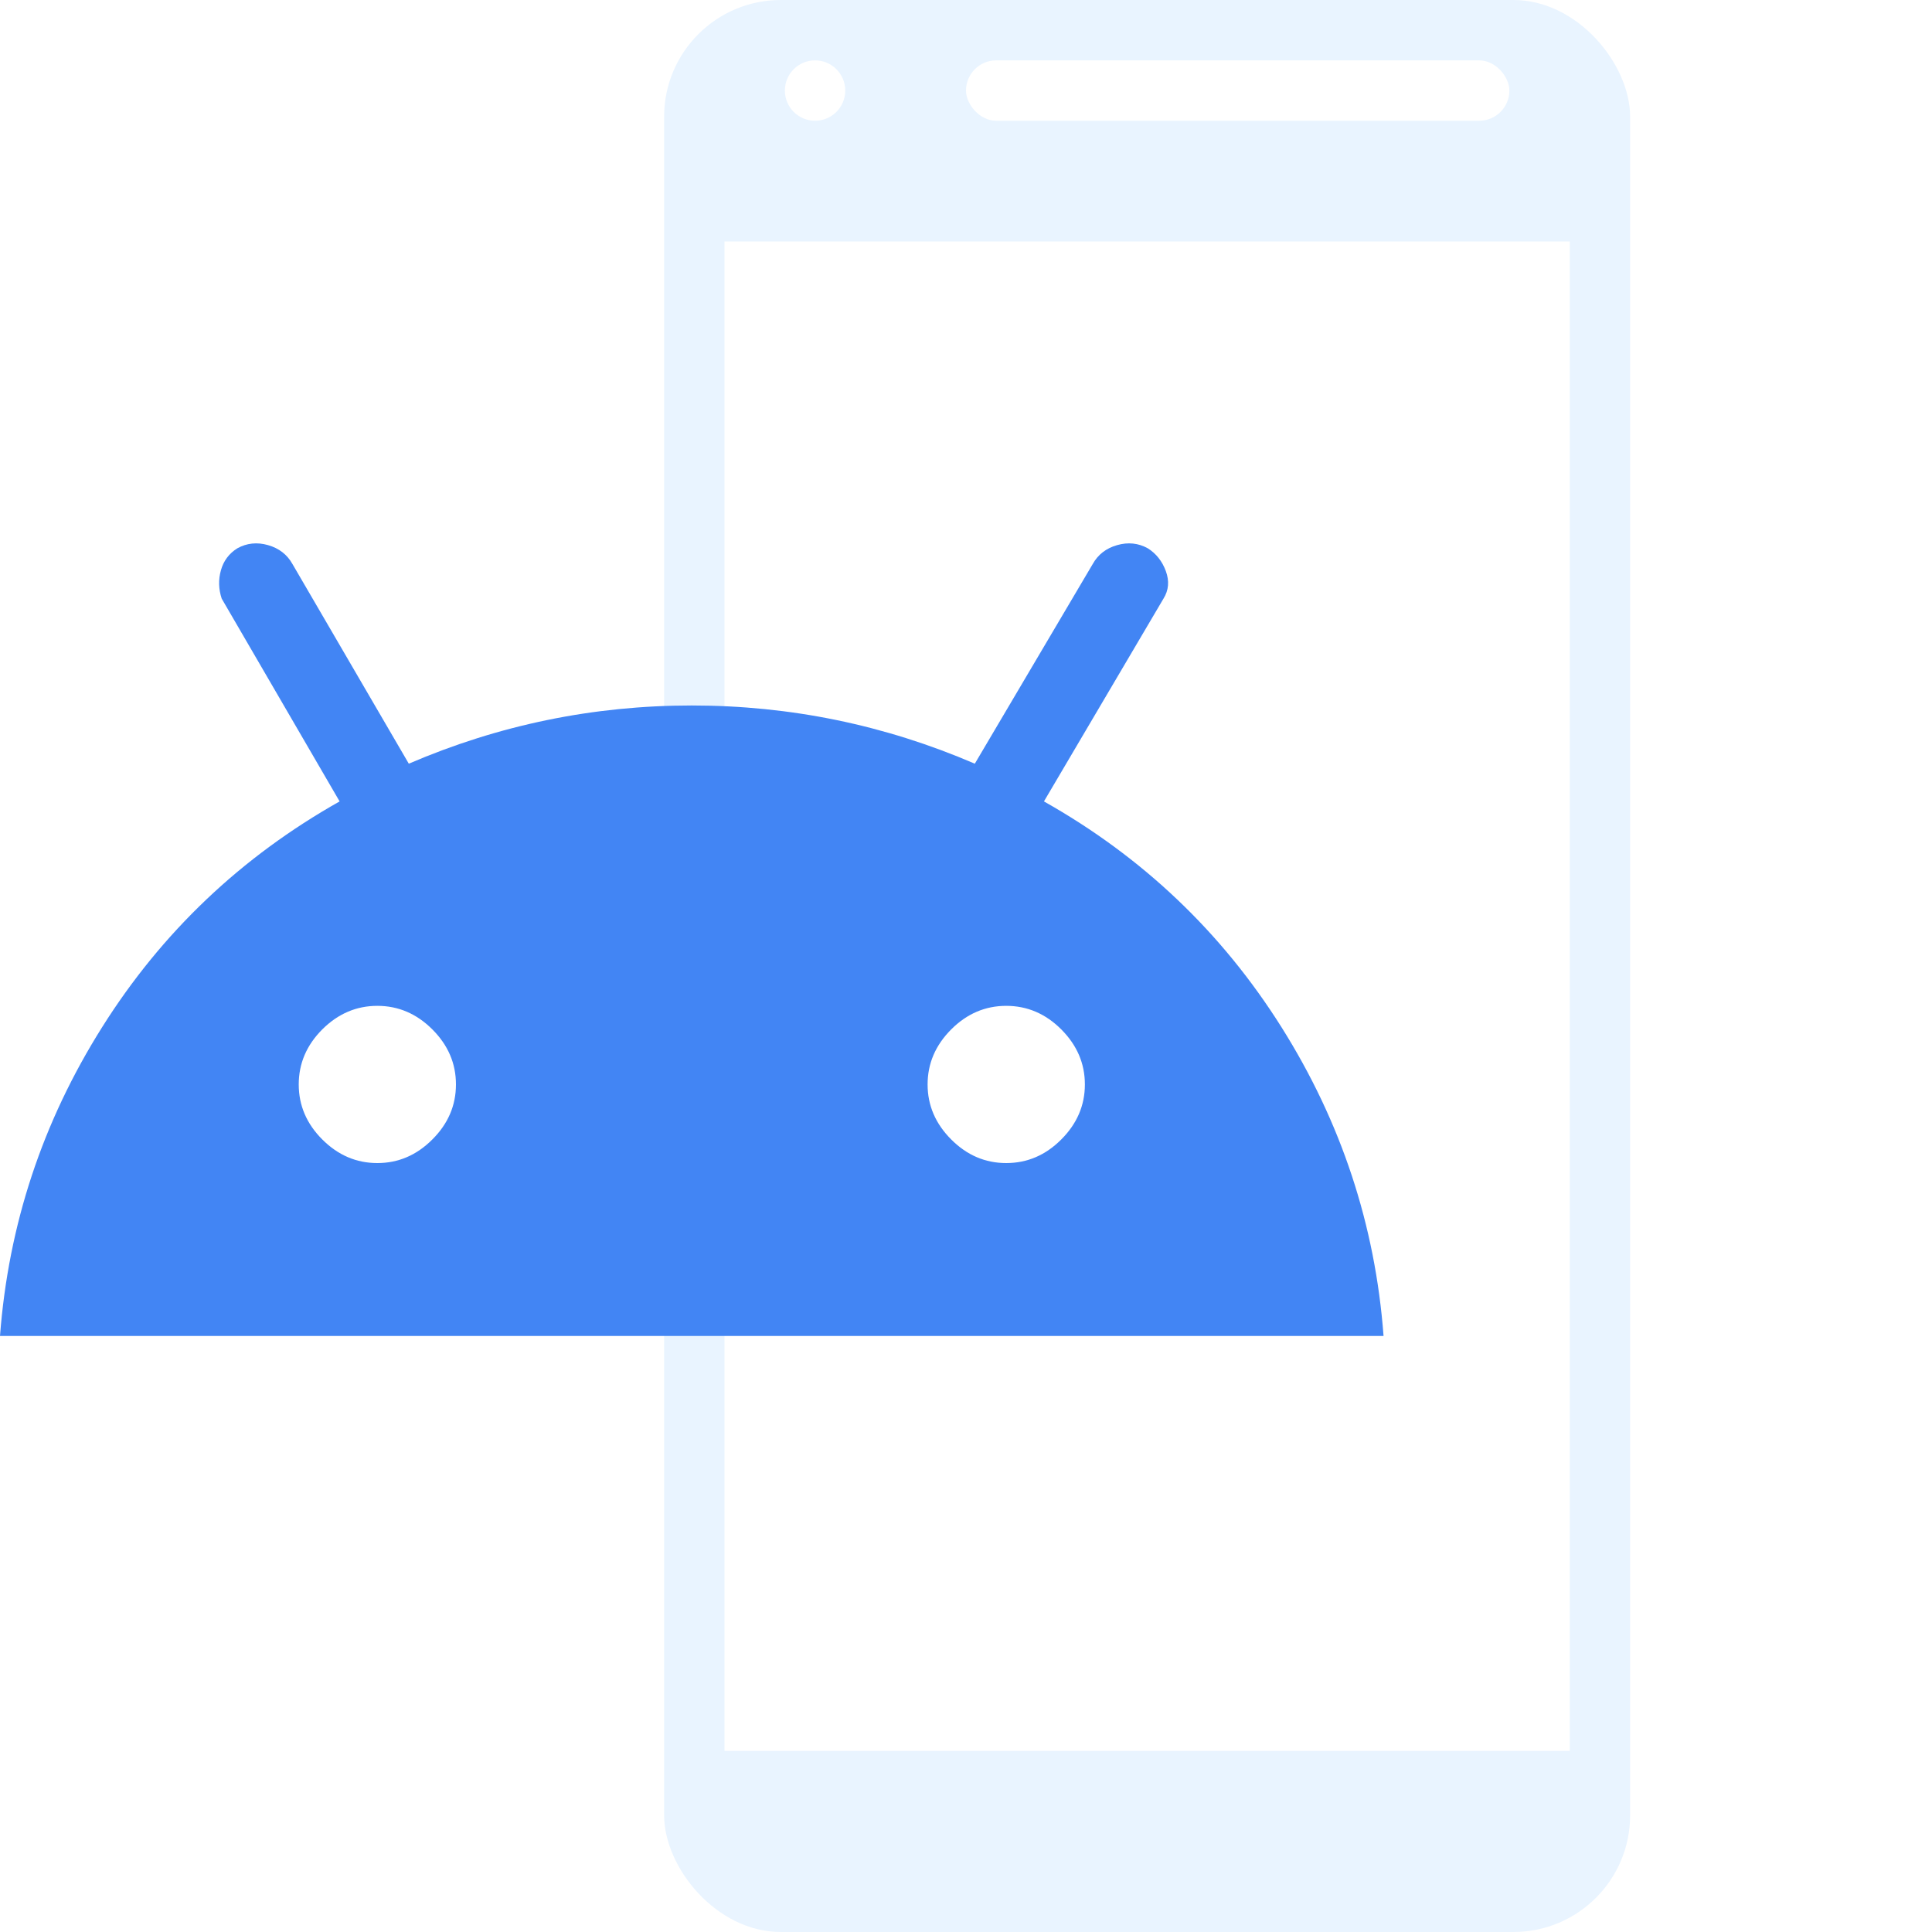
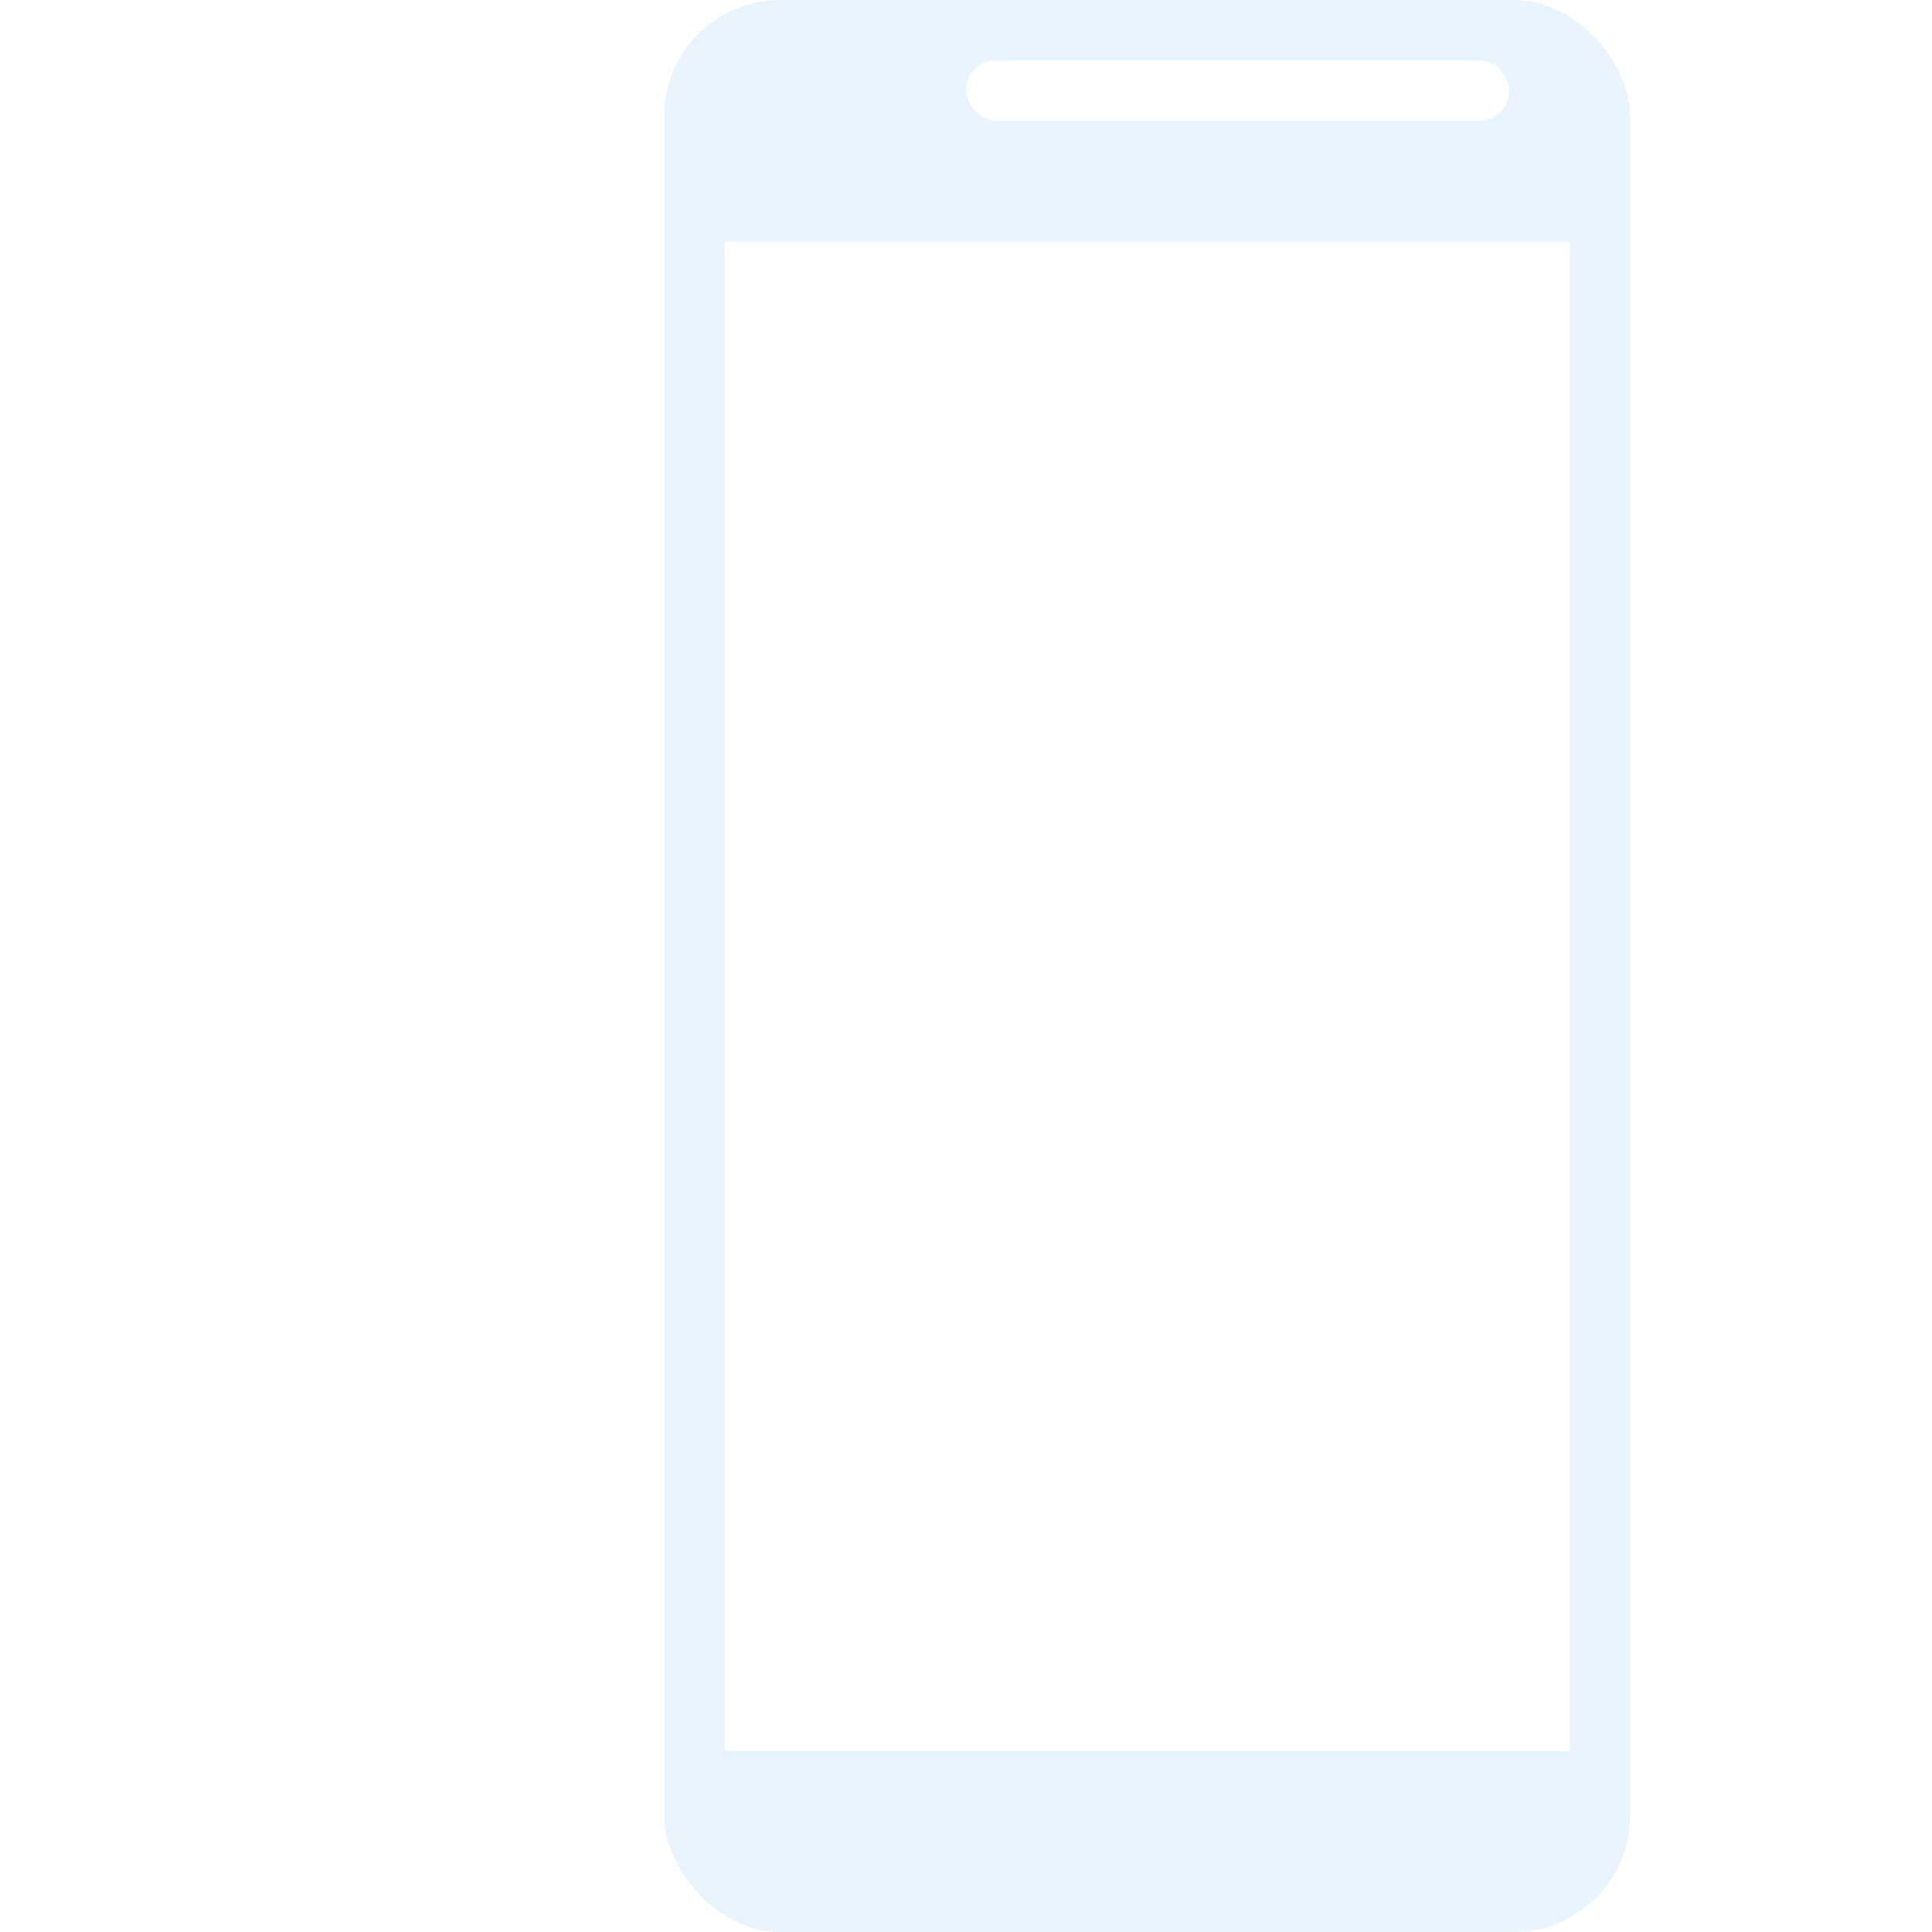
<svg xmlns="http://www.w3.org/2000/svg" width="32" height="32" viewBox="0 0 32 32" fill="none">
  <g clip-path="url(#clip0_1412_5377)">
    <g filter="url(#filter0_i_1412_5377)">
      <rect x="11" width="16" height="32" rx="1.933" fill="#E9F4FF" />
    </g>
    <rect x="16" y="1" width="9" height="1" rx="0.5" fill="white" />
-     <circle cx="13.5" cy="1.5" r="0.5" fill="white" />
    <rect x="12" y="4" width="14" height="25" fill="white" />
-     <path d="M-0 22.128C0.139 20.288 0.703 18.582 1.693 17.011C2.682 15.44 3.993 14.194 5.625 13.274L3.672 9.915C3.62 9.758 3.615 9.602 3.659 9.446C3.702 9.29 3.793 9.168 3.932 9.081C4.088 8.995 4.258 8.977 4.44 9.029C4.622 9.081 4.757 9.186 4.844 9.342L6.771 12.649C8.264 12.007 9.826 11.685 11.458 11.685C13.09 11.685 14.653 12.007 16.146 12.649L18.099 9.342C18.186 9.186 18.32 9.081 18.503 9.029C18.685 8.977 18.854 8.995 19.01 9.081C19.149 9.168 19.249 9.294 19.31 9.459C19.37 9.624 19.358 9.776 19.271 9.915L17.291 13.274C18.924 14.194 20.234 15.44 21.224 17.011C22.213 18.582 22.778 20.288 22.916 22.128H-0ZM6.25 19.264C6.597 19.264 6.901 19.134 7.161 18.873C7.422 18.613 7.552 18.309 7.552 17.962C7.552 17.614 7.422 17.311 7.161 17.05C6.901 16.79 6.597 16.66 6.25 16.66C5.903 16.66 5.599 16.79 5.338 17.05C5.078 17.311 4.948 17.614 4.948 17.962C4.948 18.309 5.078 18.613 5.338 18.873C5.599 19.134 5.903 19.264 6.25 19.264V19.264ZM16.666 19.264C17.014 19.264 17.318 19.134 17.578 18.873C17.838 18.613 17.969 18.309 17.969 17.962C17.969 17.614 17.838 17.311 17.578 17.05C17.318 16.79 17.014 16.66 16.666 16.66C16.319 16.66 16.015 16.79 15.755 17.05C15.495 17.311 15.364 17.614 15.364 17.962C15.364 18.309 15.495 18.613 15.755 18.873C16.015 19.134 16.319 19.264 16.666 19.264V19.264Z" fill="#4285F4" />
  </g>
  <defs>
    <filter id="filter0_i_1412_5377" x="11" y="0" width="16" height="32" filterUnits="userSpaceOnUse" color-interpolation-filters="sRGB">
      <feFlood flood-opacity="0" result="BackgroundImageFix" />
      <feBlend mode="normal" in="SourceGraphic" in2="BackgroundImageFix" result="shape" />
      <feColorMatrix in="SourceAlpha" type="matrix" values="0 0 0 0 0 0 0 0 0 0 0 0 0 0 0 0 0 0 127 0" result="hardAlpha" />
      <feOffset />
      <feGaussianBlur stdDeviation="0.167" />
      <feComposite in2="hardAlpha" operator="arithmetic" k2="-1" k3="1" />
      <feColorMatrix type="matrix" values="0 0 0 0 0.259 0 0 0 0 0.522 0 0 0 0 0.957 0 0 0 0.13 0" />
      <feBlend mode="normal" in2="shape" result="effect1_innerShadow_1412_5377" />
    </filter>
    <clipPath id="clip0_1412_5377">
      <rect width="32" height="32" fill="white" />
    </clipPath>
  </defs>
</svg>